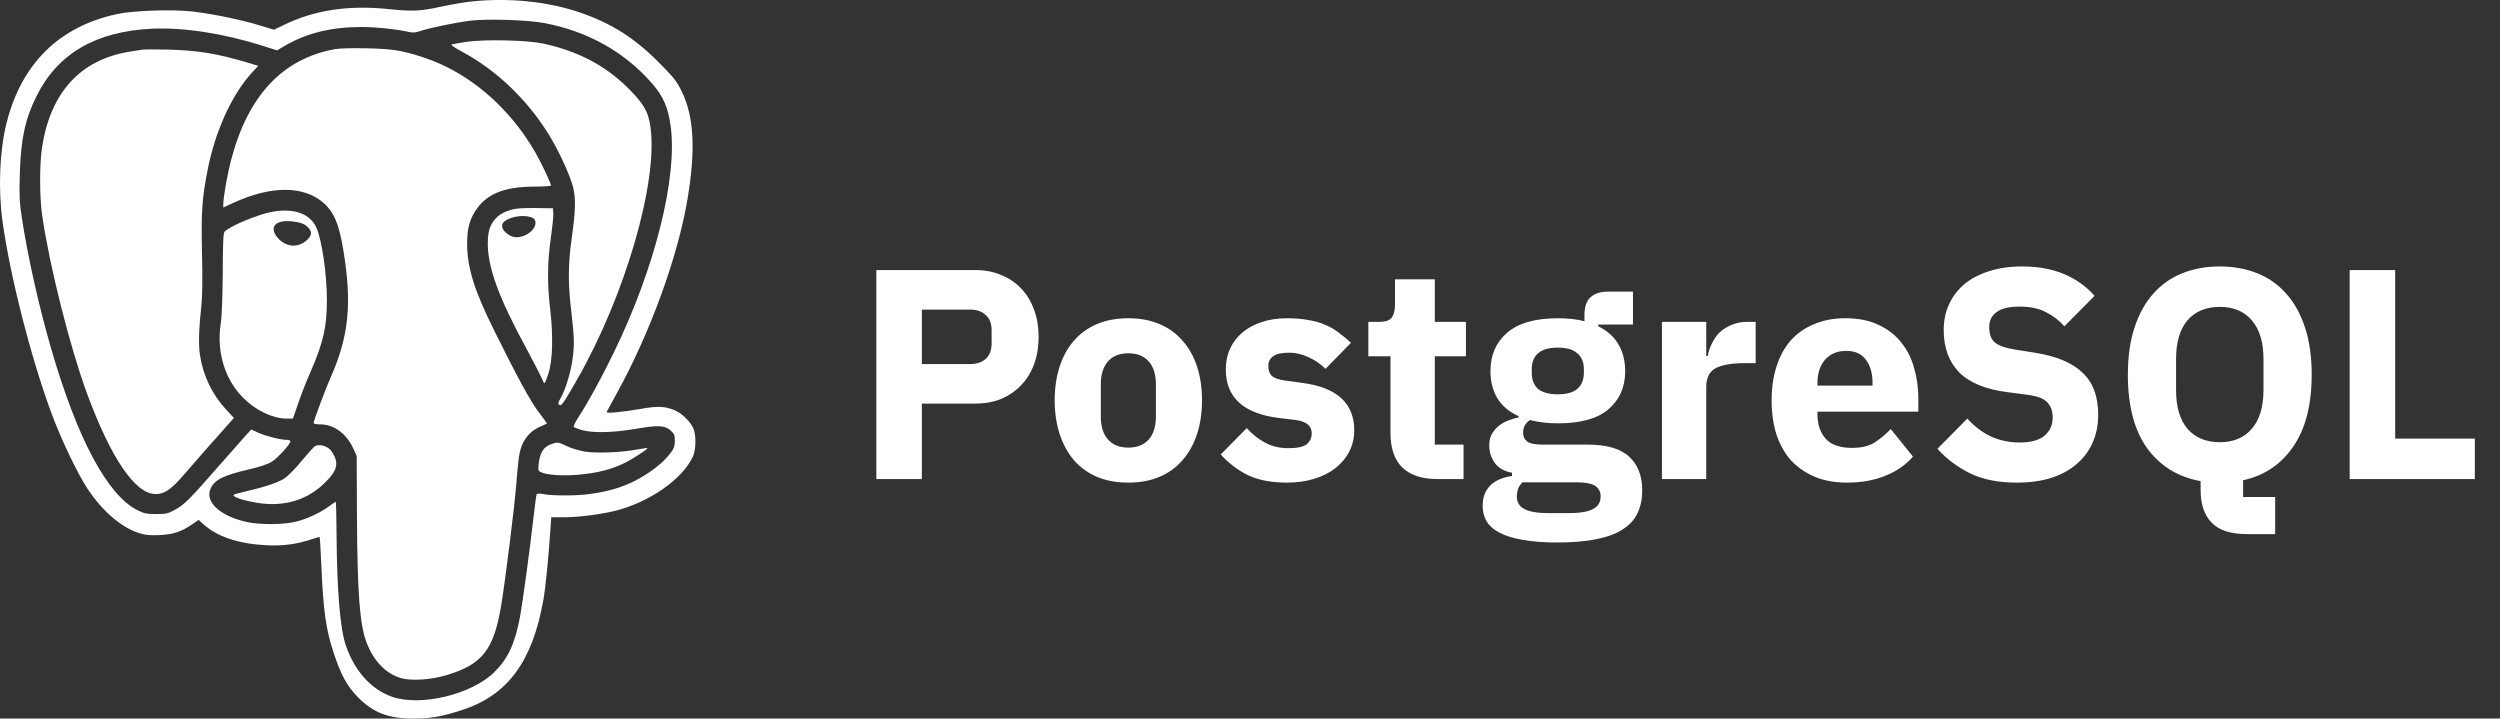
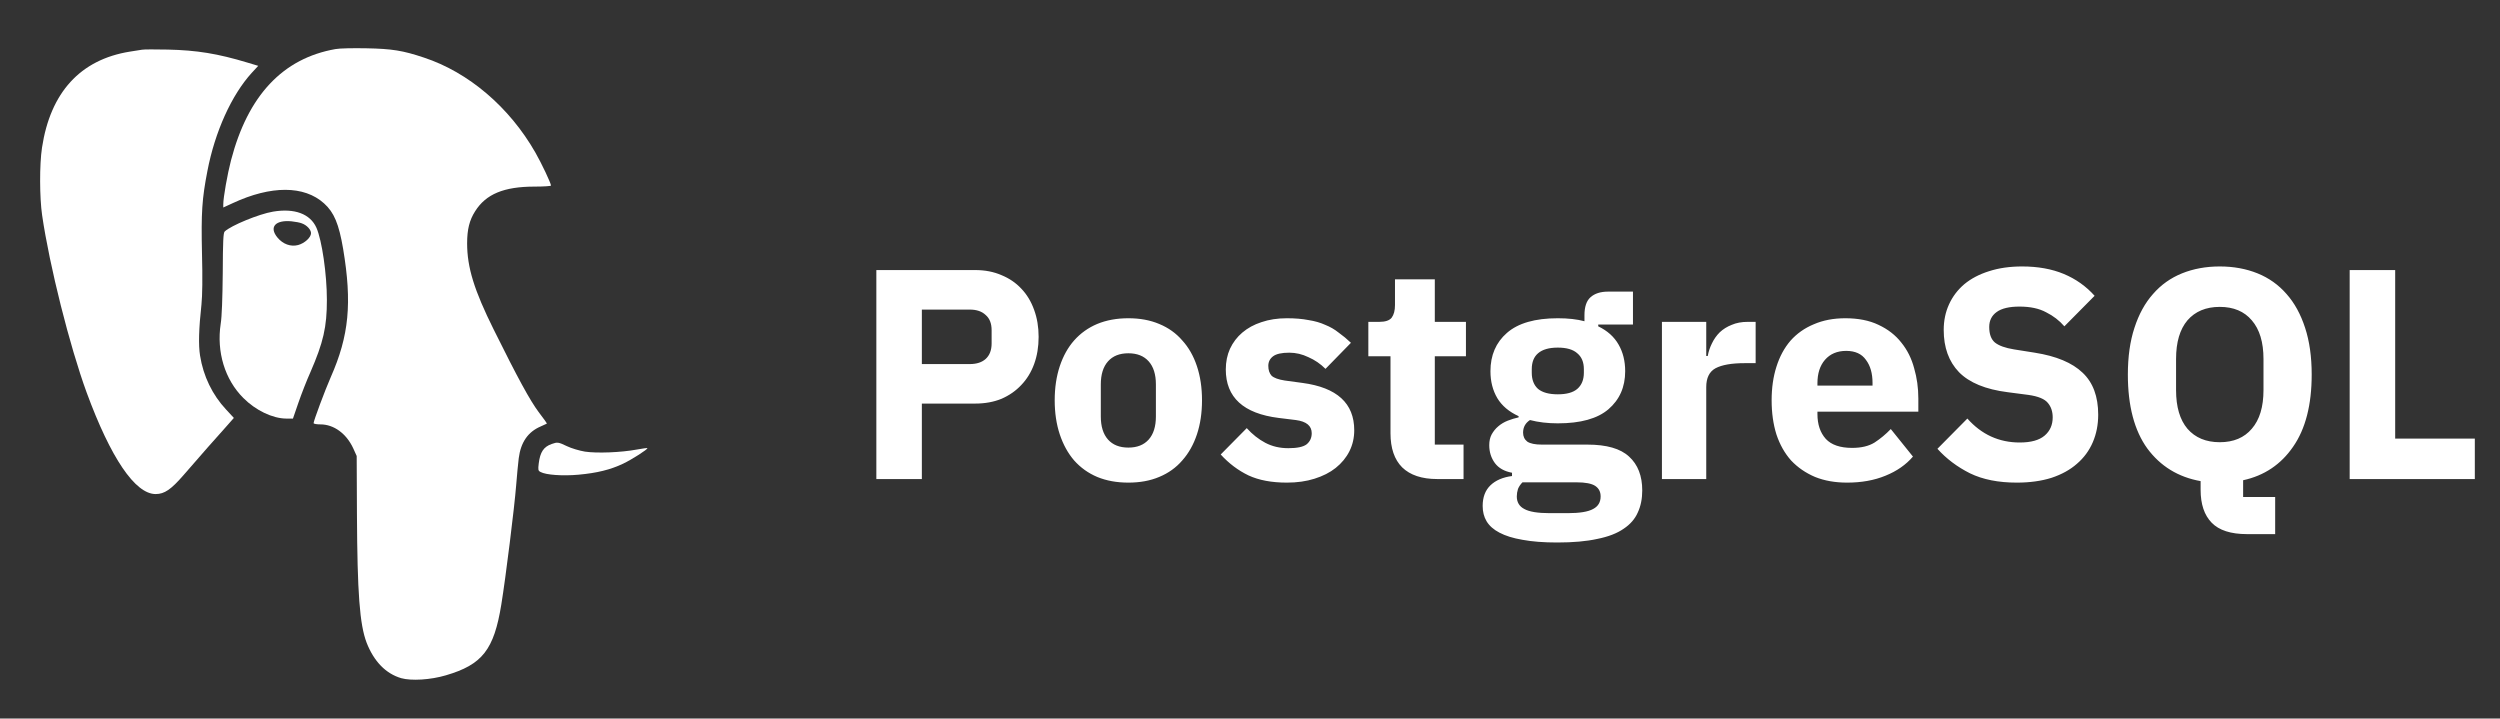
<svg xmlns="http://www.w3.org/2000/svg" width="167" height="48" viewBox="0 0 167 48" fill="none">
  <rect x="0" y="0" width="167" height="48" fill="#333333" stroke="none" />
  <path d="M58.54 32V18.04H65.14C65.793 18.04 66.38 18.153 66.9 18.38C67.42 18.593 67.86 18.893 68.22 19.279C68.593 19.666 68.88 20.14 69.08 20.7C69.28 21.246 69.38 21.846 69.38 22.5C69.38 23.166 69.28 23.773 69.08 24.32C68.88 24.866 68.593 25.333 68.22 25.72C67.86 26.106 67.42 26.413 66.9 26.64C66.38 26.853 65.793 26.959 65.14 26.959H61.58V32H58.54ZM61.58 24.32H64.78C65.233 24.32 65.587 24.206 65.84 23.98C66.107 23.739 66.24 23.393 66.24 22.939V22.059C66.24 21.606 66.107 21.266 65.84 21.04C65.587 20.799 65.233 20.68 64.78 20.68H61.58V24.32ZM75.374 32.239C74.601 32.239 73.908 32.113 73.294 31.86C72.694 31.606 72.181 31.239 71.754 30.759C71.341 30.279 71.021 29.7 70.794 29.02C70.568 28.34 70.454 27.579 70.454 26.739C70.454 25.899 70.568 25.14 70.794 24.459C71.021 23.779 71.341 23.206 71.754 22.739C72.181 22.259 72.694 21.893 73.294 21.64C73.908 21.386 74.601 21.259 75.374 21.259C76.148 21.259 76.834 21.386 77.434 21.64C78.048 21.893 78.561 22.259 78.974 22.739C79.401 23.206 79.728 23.779 79.954 24.459C80.181 25.14 80.294 25.899 80.294 26.739C80.294 27.579 80.181 28.34 79.954 29.02C79.728 29.7 79.401 30.279 78.974 30.759C78.561 31.239 78.048 31.606 77.434 31.86C76.834 32.113 76.148 32.239 75.374 32.239ZM75.374 29.899C75.961 29.899 76.414 29.72 76.734 29.36C77.054 29 77.214 28.486 77.214 27.82V25.68C77.214 25.013 77.054 24.5 76.734 24.14C76.414 23.779 75.961 23.599 75.374 23.599C74.788 23.599 74.334 23.779 74.014 24.14C73.694 24.5 73.534 25.013 73.534 25.68V27.82C73.534 28.486 73.694 29 74.014 29.36C74.334 29.72 74.788 29.899 75.374 29.899ZM85.963 32.239C84.95 32.239 84.097 32.08 83.403 31.759C82.71 31.426 82.09 30.959 81.543 30.36L83.283 28.599C83.657 29.013 84.07 29.34 84.523 29.579C84.977 29.82 85.49 29.939 86.063 29.939C86.65 29.939 87.057 29.853 87.283 29.68C87.51 29.493 87.623 29.246 87.623 28.939C87.623 28.446 87.27 28.153 86.563 28.059L85.423 27.919C83.063 27.626 81.883 26.546 81.883 24.68C81.883 24.173 81.977 23.713 82.163 23.299C82.363 22.873 82.637 22.513 82.983 22.22C83.343 21.913 83.77 21.68 84.263 21.52C84.77 21.346 85.337 21.259 85.963 21.259C86.51 21.259 86.99 21.299 87.403 21.38C87.83 21.446 88.203 21.553 88.523 21.7C88.857 21.833 89.157 22.006 89.423 22.22C89.703 22.419 89.977 22.646 90.243 22.899L88.543 24.64C88.21 24.306 87.83 24.046 87.403 23.86C86.99 23.66 86.563 23.559 86.123 23.559C85.617 23.559 85.257 23.64 85.043 23.799C84.83 23.959 84.723 24.173 84.723 24.439C84.723 24.72 84.797 24.939 84.943 25.099C85.103 25.246 85.397 25.353 85.823 25.419L87.003 25.579C89.31 25.886 90.463 26.939 90.463 28.739C90.463 29.246 90.357 29.713 90.143 30.14C89.93 30.566 89.623 30.939 89.223 31.259C88.837 31.566 88.363 31.806 87.803 31.98C87.257 32.153 86.643 32.239 85.963 32.239ZM96.005 32C94.979 32 94.199 31.739 93.665 31.22C93.145 30.7 92.885 29.939 92.885 28.939V23.799H91.405V21.5H92.145C92.545 21.5 92.819 21.406 92.965 21.22C93.112 21.02 93.185 20.739 93.185 20.38V18.66H95.845V21.5H97.925V23.799H95.845V29.7H97.765V32H96.005ZM109.702 32.76C109.702 33.319 109.602 33.813 109.402 34.239C109.215 34.666 108.902 35.026 108.462 35.319C108.022 35.626 107.435 35.853 106.702 35.999C105.982 36.16 105.088 36.239 104.022 36.239C103.115 36.239 102.342 36.179 101.702 36.059C101.075 35.953 100.562 35.793 100.162 35.58C99.775 35.38 99.488 35.126 99.302 34.819C99.128 34.526 99.042 34.186 99.042 33.8C99.042 33.213 99.215 32.753 99.562 32.419C99.908 32.086 100.388 31.88 101.002 31.799V31.579C100.495 31.486 100.115 31.273 99.862 30.939C99.608 30.593 99.482 30.193 99.482 29.739C99.482 29.459 99.535 29.22 99.642 29.02C99.762 28.806 99.908 28.626 100.082 28.48C100.268 28.32 100.482 28.193 100.722 28.099C100.962 28.006 101.202 27.933 101.442 27.88V27.799C100.802 27.506 100.328 27.106 100.022 26.599C99.715 26.079 99.562 25.48 99.562 24.799C99.562 23.733 99.928 22.88 100.662 22.239C101.408 21.586 102.542 21.259 104.062 21.259C104.755 21.259 105.348 21.326 105.842 21.459V21.059C105.842 20.5 105.975 20.099 106.242 19.86C106.522 19.606 106.915 19.48 107.422 19.48H109.082V21.68H106.762V21.799C107.375 22.093 107.828 22.5 108.122 23.02C108.415 23.526 108.562 24.119 108.562 24.799C108.562 25.853 108.188 26.7 107.442 27.34C106.708 27.966 105.582 28.279 104.062 28.279C103.382 28.279 102.762 28.206 102.202 28.059C101.895 28.259 101.742 28.54 101.742 28.899C101.742 29.153 101.835 29.353 102.022 29.5C102.222 29.633 102.548 29.7 103.002 29.7H106.042C107.322 29.7 108.248 29.966 108.822 30.5C109.408 31.033 109.702 31.786 109.702 32.76ZM106.922 33.16C106.922 32.853 106.802 32.62 106.562 32.459C106.322 32.3 105.902 32.219 105.302 32.219H101.702C101.568 32.353 101.468 32.499 101.402 32.66C101.348 32.833 101.322 32.999 101.322 33.16C101.322 33.546 101.488 33.826 101.822 33.999C102.155 34.186 102.722 34.279 103.522 34.279H104.722C105.522 34.279 106.088 34.186 106.422 33.999C106.755 33.826 106.922 33.546 106.922 33.16ZM104.062 26.34C104.648 26.34 105.082 26.22 105.362 25.98C105.655 25.726 105.802 25.366 105.802 24.899V24.66C105.802 24.193 105.655 23.84 105.362 23.599C105.082 23.346 104.648 23.22 104.062 23.22C103.475 23.22 103.035 23.346 102.742 23.599C102.462 23.84 102.322 24.193 102.322 24.66V24.899C102.322 25.366 102.462 25.726 102.742 25.98C103.035 26.22 103.475 26.34 104.062 26.34ZM111.017 32V21.5H113.977V23.779H114.077C114.13 23.486 114.223 23.206 114.357 22.939C114.49 22.66 114.663 22.413 114.877 22.2C115.103 21.986 115.37 21.82 115.677 21.7C115.983 21.566 116.343 21.5 116.757 21.5H117.277V24.259H116.537C115.67 24.259 115.023 24.373 114.597 24.599C114.183 24.826 113.977 25.246 113.977 25.86V32H111.017ZM123.385 32.239C122.585 32.239 121.872 32.113 121.245 31.86C120.618 31.593 120.085 31.226 119.645 30.759C119.218 30.279 118.892 29.7 118.665 29.02C118.452 28.34 118.345 27.579 118.345 26.739C118.345 25.913 118.452 25.166 118.665 24.5C118.878 23.82 119.192 23.239 119.605 22.759C120.032 22.279 120.552 21.913 121.165 21.66C121.778 21.393 122.478 21.259 123.265 21.259C124.132 21.259 124.872 21.406 125.485 21.7C126.112 21.993 126.618 22.386 127.005 22.88C127.405 23.373 127.692 23.946 127.865 24.599C128.052 25.239 128.145 25.913 128.145 26.619V27.5H121.405V27.66C121.405 28.353 121.592 28.906 121.965 29.32C122.338 29.72 122.925 29.919 123.725 29.919C124.338 29.919 124.838 29.799 125.225 29.559C125.612 29.306 125.972 29.006 126.305 28.66L127.785 30.5C127.318 31.046 126.705 31.473 125.945 31.779C125.198 32.086 124.345 32.239 123.385 32.239ZM123.325 23.439C122.725 23.439 122.252 23.64 121.905 24.04C121.572 24.426 121.405 24.946 121.405 25.599V25.759H125.085V25.579C125.085 24.939 124.938 24.426 124.645 24.04C124.365 23.64 123.925 23.439 123.325 23.439ZM134.72 32.239C133.493 32.239 132.453 32.033 131.6 31.619C130.747 31.193 130.02 30.646 129.42 29.98L131.42 27.959C132.367 29.026 133.533 29.559 134.92 29.559C135.667 29.559 136.22 29.406 136.58 29.099C136.94 28.793 137.12 28.386 137.12 27.88C137.12 27.493 137.013 27.173 136.8 26.919C136.587 26.653 136.153 26.473 135.5 26.38L134.12 26.2C132.64 26.013 131.553 25.566 130.86 24.86C130.18 24.153 129.84 23.213 129.84 22.04C129.84 21.413 129.96 20.84 130.2 20.32C130.44 19.799 130.78 19.353 131.22 18.98C131.673 18.606 132.22 18.32 132.86 18.119C133.513 17.906 134.253 17.799 135.08 17.799C136.133 17.799 137.06 17.966 137.86 18.299C138.66 18.633 139.347 19.119 139.92 19.759L137.9 21.799C137.567 21.413 137.16 21.099 136.68 20.86C136.213 20.606 135.62 20.48 134.9 20.48C134.22 20.48 133.713 20.599 133.38 20.84C133.047 21.079 132.88 21.413 132.88 21.84C132.88 22.32 133.007 22.666 133.26 22.88C133.527 23.093 133.953 23.246 134.54 23.34L135.92 23.559C137.36 23.786 138.427 24.233 139.12 24.899C139.813 25.553 140.16 26.486 140.16 27.7C140.16 28.366 140.04 28.98 139.8 29.54C139.56 30.099 139.207 30.579 138.74 30.98C138.287 31.38 137.72 31.693 137.04 31.919C136.36 32.133 135.587 32.239 134.72 32.239ZM151.981 35.679H150.101C149.021 35.679 148.234 35.426 147.741 34.919C147.247 34.413 147.001 33.679 147.001 32.719V32.139C145.507 31.873 144.321 31.146 143.441 29.959C142.574 28.759 142.141 27.113 142.141 25.02C142.141 23.833 142.287 22.793 142.581 21.899C142.874 20.993 143.287 20.239 143.821 19.64C144.354 19.026 145.001 18.566 145.761 18.259C146.521 17.953 147.361 17.799 148.281 17.799C149.201 17.799 150.041 17.953 150.801 18.259C151.561 18.566 152.207 19.026 152.741 19.64C153.274 20.239 153.687 20.993 153.981 21.899C154.274 22.793 154.421 23.833 154.421 25.02C154.421 27.046 154.007 28.653 153.181 29.84C152.367 31.026 151.254 31.773 149.841 32.08V33.2H151.981V35.679ZM148.281 29.54C149.201 29.54 149.914 29.239 150.421 28.64C150.941 28.04 151.201 27.18 151.201 26.059V23.98C151.201 22.86 150.941 22 150.421 21.399C149.914 20.799 149.201 20.5 148.281 20.5C147.361 20.5 146.641 20.799 146.121 21.399C145.614 22 145.361 22.86 145.361 23.98V26.059C145.361 27.18 145.614 28.04 146.121 28.64C146.641 29.239 147.361 29.54 148.281 29.54ZM156.958 32V18.04H159.998V29.299H165.318V32H156.958Z" fill="white" />
-   <path d="M31.506 0.097C31.084 0.14 30.17 0.296 29.481 0.442C28.058 0.752 27.567 0.77 25.947 0.606C23.284 0.33 21.009 0.675 19 1.649L18.302 1.985L17.277 1.675C16.087 1.313 14.139 0.916 12.864 0.77C11.528 0.614 8.899 0.701 7.805 0.942C3.944 1.778 1.427 4.26 0.436 8.225C-0.029 10.078 -0.133 12.672 0.177 14.852C0.703 18.567 2.065 23.885 3.427 27.573C4.064 29.314 5.211 31.702 5.874 32.693C6.857 34.149 8.081 35.209 9.227 35.589C9.692 35.744 9.925 35.77 10.649 35.744C11.58 35.701 12.105 35.528 12.881 34.994L13.269 34.727L13.51 34.951C14.476 35.847 15.889 36.33 17.846 36.425C18.914 36.476 19.871 36.347 20.819 36.02C21.095 35.925 21.336 35.864 21.353 35.882C21.37 35.899 21.422 36.744 21.465 37.752C21.595 40.769 21.767 42.001 22.258 43.518C22.75 45.035 23.18 45.845 23.922 46.586C24.939 47.612 25.938 47.999 27.61 47.999C28.757 47.999 29.515 47.87 30.86 47.431C33.885 46.457 35.557 44.216 36.289 40.122C36.444 39.278 36.625 37.416 36.772 35.313L36.824 34.554H37.651C38.651 34.554 40.09 34.365 41.09 34.124C43.391 33.546 45.597 32.003 46.287 30.495C46.477 30.064 46.511 29.28 46.364 28.745C46.244 28.306 45.606 27.634 45.097 27.418C44.443 27.134 43.943 27.108 42.796 27.315C41.529 27.53 40.478 27.634 40.521 27.522C40.538 27.479 40.84 26.927 41.193 26.289C43.434 22.23 45.296 17.119 45.934 13.249C46.477 9.966 46.356 7.794 45.546 6.122C45.184 5.389 45.037 5.208 44.012 4.174C42.374 2.519 40.806 1.537 38.703 0.821C36.556 0.097 34.023 -0.161 31.506 0.097ZM36.341 1.537C39.245 2.08 41.71 3.459 43.555 5.57C44.305 6.432 44.623 7.156 44.796 8.397C45.279 11.819 43.753 17.912 40.995 23.566C40.125 25.341 39.392 26.694 38.642 27.866C38.427 28.194 38.289 28.487 38.332 28.521C38.366 28.565 38.608 28.651 38.866 28.728C39.59 28.935 40.952 28.909 42.495 28.642C44.012 28.384 44.425 28.409 44.822 28.78C45.046 28.987 45.08 29.082 45.08 29.452C45.08 29.78 45.029 29.944 44.83 30.211C44.425 30.762 43.874 31.236 43.072 31.745C41.969 32.434 40.9 32.796 39.383 33.003C38.53 33.124 36.927 33.124 36.332 33.012C36.074 32.96 35.884 32.96 35.85 33.012C35.824 33.055 35.738 33.701 35.651 34.451C35.402 36.657 34.919 40.217 34.738 41.199C34.402 42.992 33.936 43.992 33.023 44.897C31.515 46.388 28.102 47.215 26.188 46.543C24.801 46.06 23.689 44.828 23.103 43.121C22.724 42.035 22.508 39.459 22.482 35.735C22.474 34.52 22.448 33.52 22.431 33.52C22.413 33.52 22.215 33.65 21.991 33.813C21.405 34.244 20.586 34.632 19.836 34.83C19 35.054 17.406 35.072 16.466 34.865C14.674 34.468 13.657 33.503 14.079 32.615C14.355 32.029 14.941 31.745 16.725 31.331C17.294 31.202 17.889 31.004 18.121 30.866C18.509 30.642 19.397 29.676 19.397 29.478C19.397 29.426 19.293 29.383 19.164 29.383C18.733 29.383 17.759 29.133 17.259 28.909L16.785 28.694L16.406 29.099C16.199 29.332 15.424 30.211 14.674 31.064C12.709 33.313 12.304 33.727 11.7 34.046C11.209 34.313 11.106 34.339 10.434 34.339C9.796 34.339 9.632 34.304 9.184 34.081C7.176 33.081 5.159 29.306 3.409 23.264C2.582 20.386 1.858 17.162 1.462 14.559C1.298 13.473 1.281 13.085 1.324 11.629C1.393 9.285 1.677 7.94 2.444 6.415C3.849 3.579 6.4 2.097 10.158 1.916C12.269 1.821 14.958 2.235 17.552 3.062L18.509 3.364L18.974 3.088C20.457 2.217 22.112 1.804 24.137 1.804C25.137 1.804 26.456 1.942 27.3 2.131C27.584 2.2 27.765 2.183 28.162 2.045C28.782 1.847 30.498 1.494 31.42 1.381C32.566 1.244 35.238 1.33 36.341 1.537Z" fill="white" />
-   <path d="M31.17 2.795C30.704 2.864 30.256 2.941 30.179 2.967C30.092 3.002 30.325 3.165 30.885 3.467C33.143 4.674 35.195 6.63 36.642 8.957C37.298 10.009 38.073 11.689 38.272 12.465C38.478 13.249 38.452 14.051 38.177 16.024C37.961 17.55 37.944 18.869 38.125 20.463C38.358 22.497 38.375 22.876 38.272 23.798C38.168 24.747 37.797 25.988 37.453 26.591C37.28 26.892 37.263 26.97 37.358 27.048C37.487 27.16 37.625 26.97 38.539 25.376C41.762 19.748 43.968 12.137 43.451 8.492C43.313 7.518 43.063 7.052 42.236 6.173C40.633 4.475 38.754 3.45 36.272 2.907C35.212 2.683 32.419 2.614 31.17 2.795Z" fill="white" />
  <path d="M22.413 3.278C18.888 3.898 16.561 6.38 15.432 10.707C15.191 11.629 14.915 13.197 14.915 13.646V13.861L15.553 13.568C18.113 12.379 20.319 12.387 21.646 13.585C22.318 14.189 22.637 14.956 22.922 16.628C23.525 20.239 23.318 22.428 22.094 25.195C21.715 26.056 20.948 28.116 20.948 28.263C20.948 28.315 21.155 28.349 21.405 28.349C22.301 28.349 23.137 28.961 23.594 29.944L23.827 30.461L23.844 34.339C23.87 39.639 24.025 41.708 24.49 42.932C24.982 44.19 25.774 45 26.8 45.302C27.472 45.492 28.765 45.414 29.782 45.112C32.221 44.397 32.997 43.406 33.488 40.381C33.781 38.588 34.367 33.865 34.479 32.426C34.531 31.771 34.609 30.952 34.652 30.607C34.789 29.538 35.272 28.849 36.117 28.487C36.332 28.392 36.513 28.306 36.531 28.297C36.548 28.289 36.298 27.935 35.979 27.522C35.401 26.746 34.591 25.264 32.98 22.014C31.678 19.394 31.204 17.869 31.204 16.257C31.204 15.326 31.359 14.706 31.739 14.111C32.462 12.965 33.66 12.465 35.712 12.465C36.315 12.465 36.806 12.431 36.806 12.396C36.806 12.241 36.169 10.896 35.763 10.19C34.031 7.156 31.299 4.829 28.317 3.846C26.904 3.372 26.18 3.26 24.482 3.226C23.603 3.209 22.672 3.226 22.413 3.278Z" fill="white" />
  <path d="M9.485 3.321C9.364 3.338 9.002 3.398 8.666 3.45C5.365 3.984 3.366 6.173 2.806 9.862C2.633 10.991 2.642 13.206 2.814 14.378C3.306 17.757 4.659 23.135 5.788 26.22C7.399 30.599 9.028 33.003 10.399 33.003C10.985 33.003 11.424 32.702 12.269 31.728C13.51 30.297 14.389 29.297 15.036 28.582L15.622 27.918L15.104 27.358C14.191 26.384 13.579 25.126 13.364 23.755C13.252 23.057 13.277 21.98 13.458 20.334C13.519 19.73 13.536 18.584 13.493 16.93C13.432 14.197 13.493 13.284 13.855 11.422C14.355 8.811 15.466 6.346 16.82 4.863L17.25 4.398L16.535 4.183C14.536 3.579 13.139 3.355 11.209 3.312C10.382 3.295 9.606 3.295 9.485 3.321Z" fill="white" />
-   <path d="M34.221 13.991C33.643 14.154 33.316 14.344 33.031 14.689C32.704 15.094 32.583 15.516 32.583 16.292C32.592 17.903 33.333 19.92 35.177 23.307C35.686 24.255 36.151 25.16 36.211 25.307C36.263 25.462 36.332 25.591 36.367 25.591C36.41 25.591 36.522 25.307 36.634 24.962C36.918 24.066 36.961 22.419 36.754 20.67C36.548 18.946 36.565 17.516 36.797 15.878C36.901 15.154 36.978 14.413 36.961 14.241L36.935 13.913L35.772 13.896C35.048 13.887 34.462 13.922 34.221 13.991ZM35.608 14.568C35.712 14.62 35.772 14.74 35.772 14.887C35.763 15.516 34.712 16.068 34.108 15.757C33.566 15.473 33.385 15.059 33.686 14.801C34.117 14.43 35.126 14.309 35.608 14.568Z" fill="white" />
  <path d="M18.242 14.137C17.302 14.292 15.424 15.068 15.01 15.464C14.915 15.55 14.889 16.111 14.88 18.239C14.863 19.903 14.82 21.17 14.743 21.627C14.458 23.506 15.018 25.35 16.251 26.582C17.07 27.41 18.207 27.953 19.112 27.961H19.569L19.94 26.884C20.146 26.289 20.5 25.384 20.733 24.867C21.603 22.868 21.836 21.842 21.836 20.032C21.836 18.317 21.508 16.059 21.138 15.214C20.724 14.284 19.672 13.896 18.242 14.137ZM20.164 14.921C20.5 15.042 20.776 15.344 20.776 15.576C20.776 15.861 20.353 16.249 19.914 16.369C19.422 16.499 18.897 16.309 18.535 15.869C17.957 15.171 18.388 14.68 19.474 14.784C19.733 14.809 20.043 14.87 20.164 14.921Z" fill="white" />
  <path d="M36.85 29.659C36.316 29.849 36.083 30.194 35.988 30.952C35.936 31.392 35.945 31.443 36.109 31.529C36.471 31.728 37.591 31.805 38.643 31.71C39.884 31.598 40.78 31.374 41.616 30.978C42.202 30.702 43.305 29.995 43.245 29.935C43.236 29.918 42.909 29.961 42.538 30.03C41.478 30.228 39.858 30.288 39.074 30.168C38.703 30.107 38.16 29.944 37.876 29.806C37.298 29.53 37.238 29.521 36.85 29.659Z" fill="white" />
-   <path d="M21.06 29.788C21 29.806 20.595 30.254 20.164 30.771C19.715 31.323 19.216 31.822 18.983 31.969C18.561 32.236 17.725 32.52 16.432 32.822C16.009 32.917 15.639 33.02 15.613 33.046C15.475 33.193 16.346 33.468 17.354 33.615C19.069 33.848 20.577 33.374 21.732 32.219C22.551 31.409 22.654 30.917 22.172 30.176C21.948 29.831 21.413 29.642 21.06 29.788Z" fill="white" />
</svg>